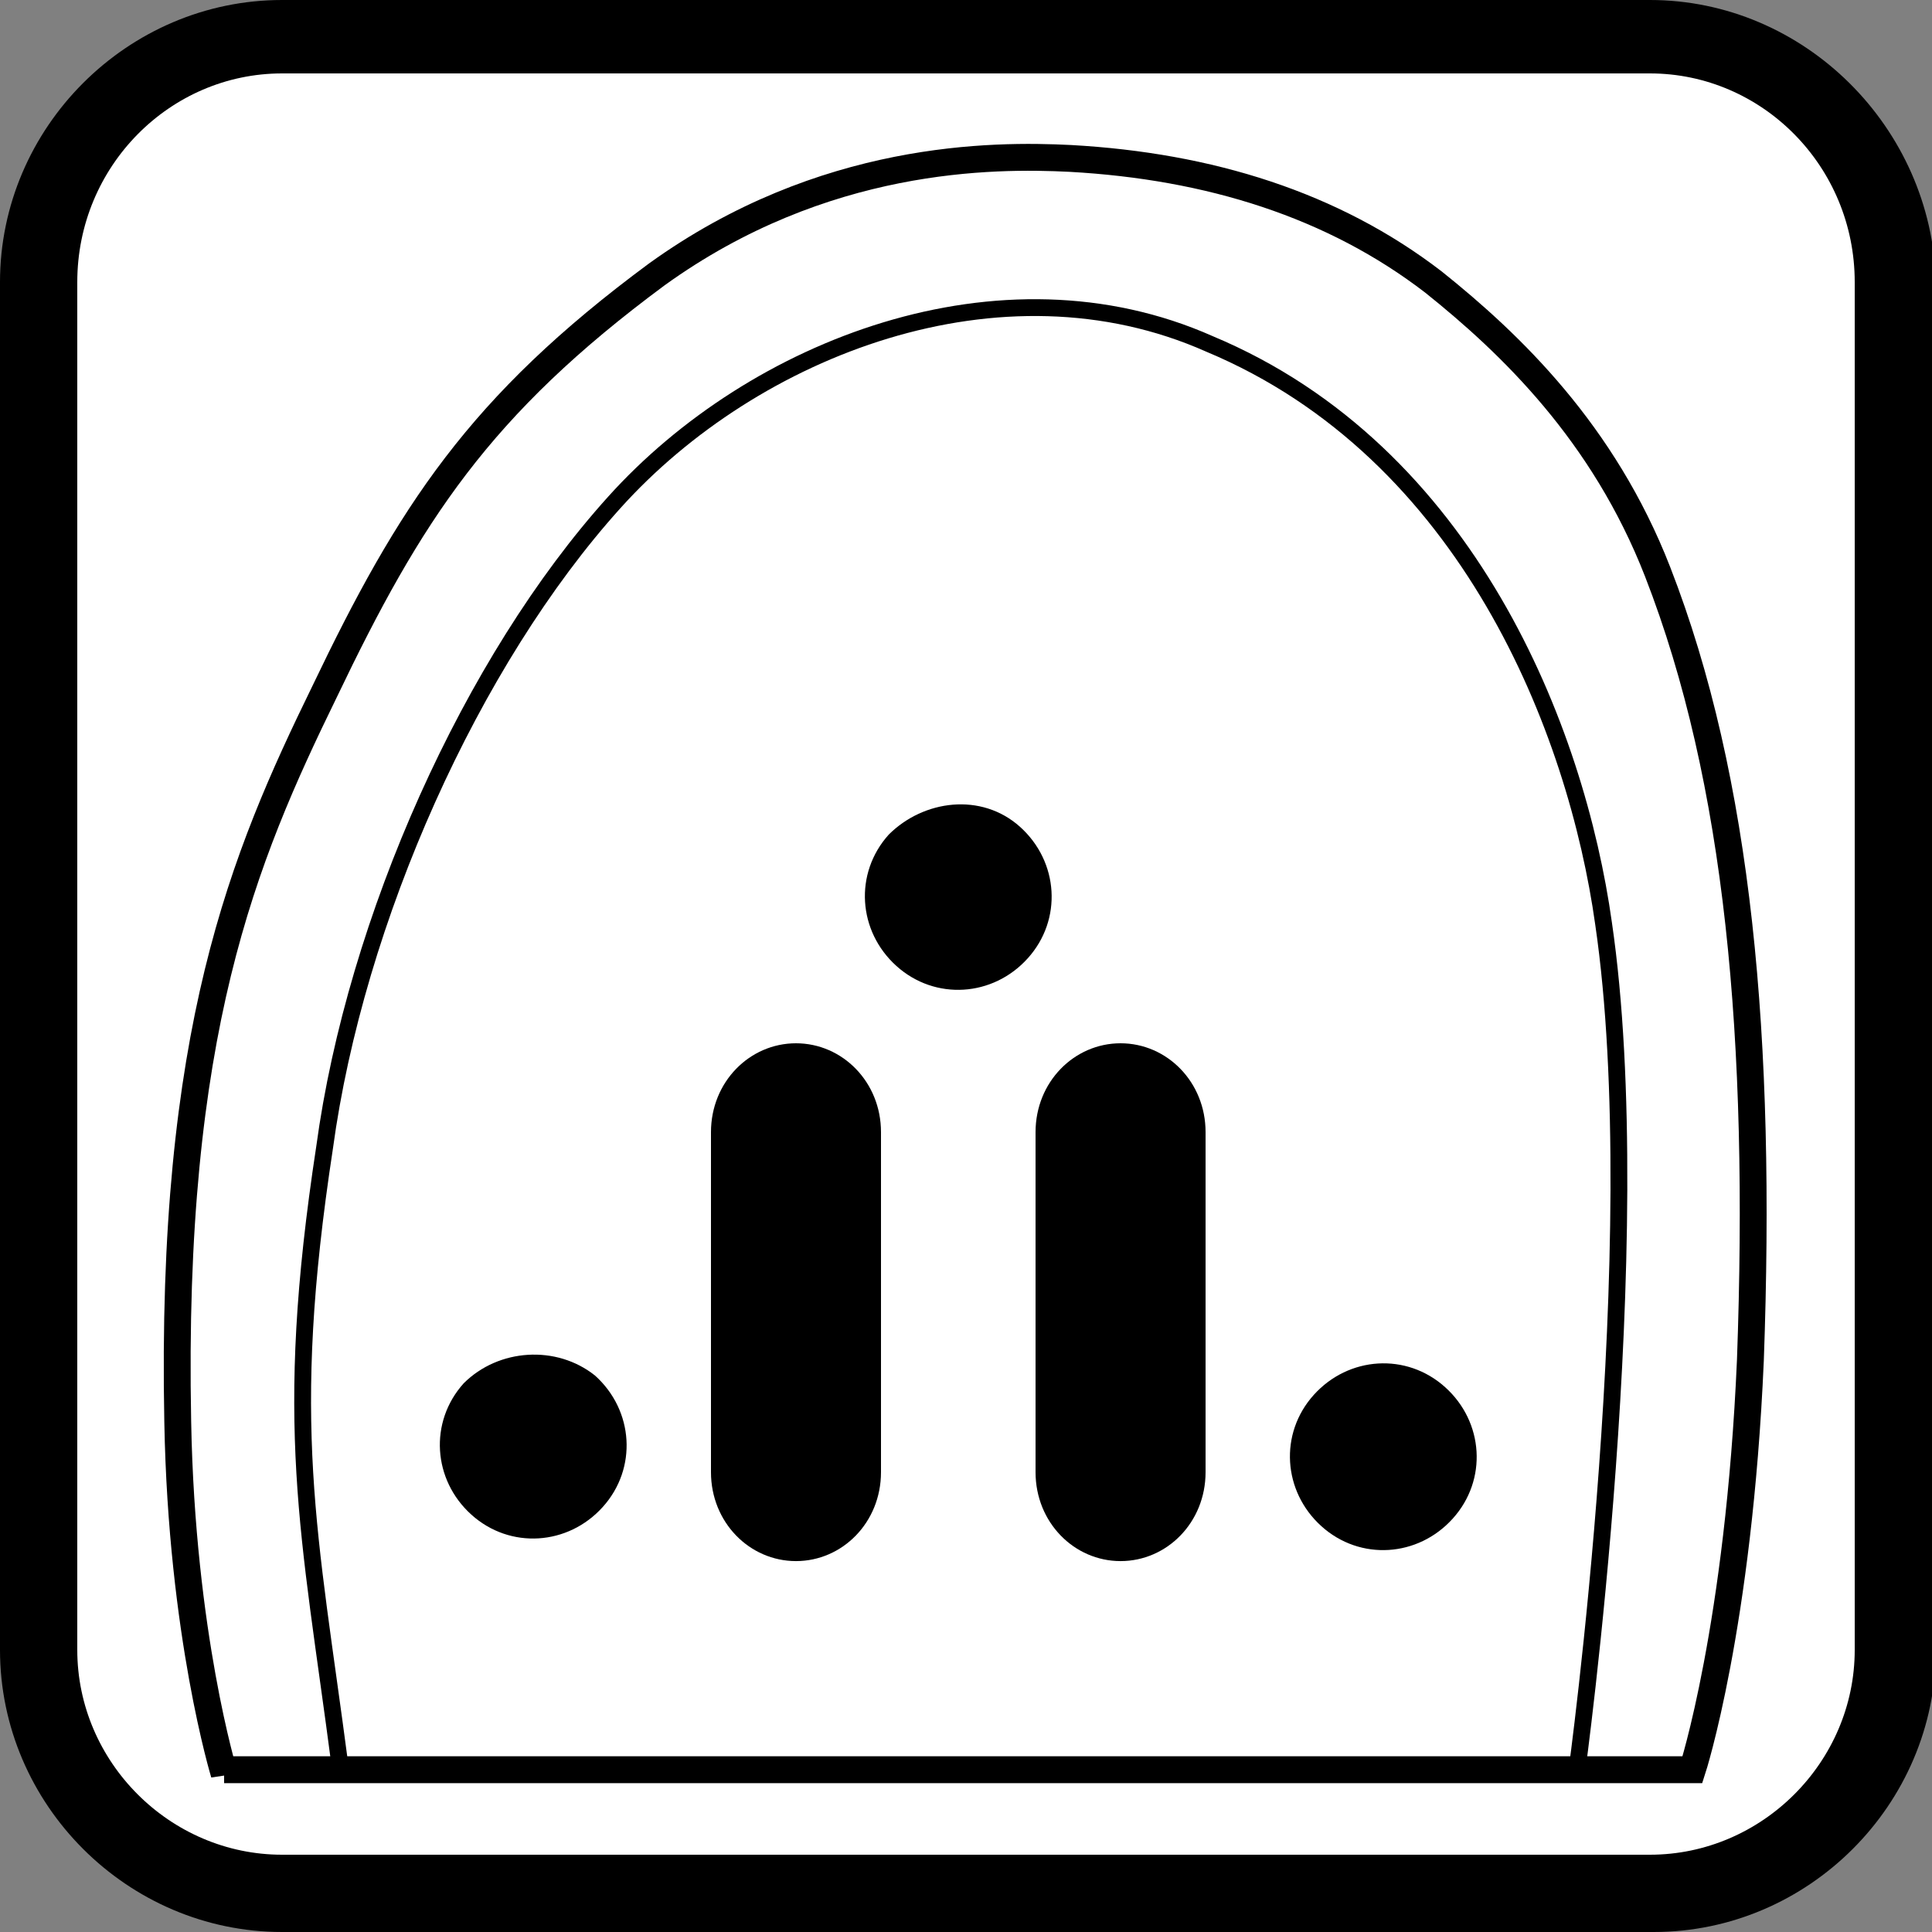
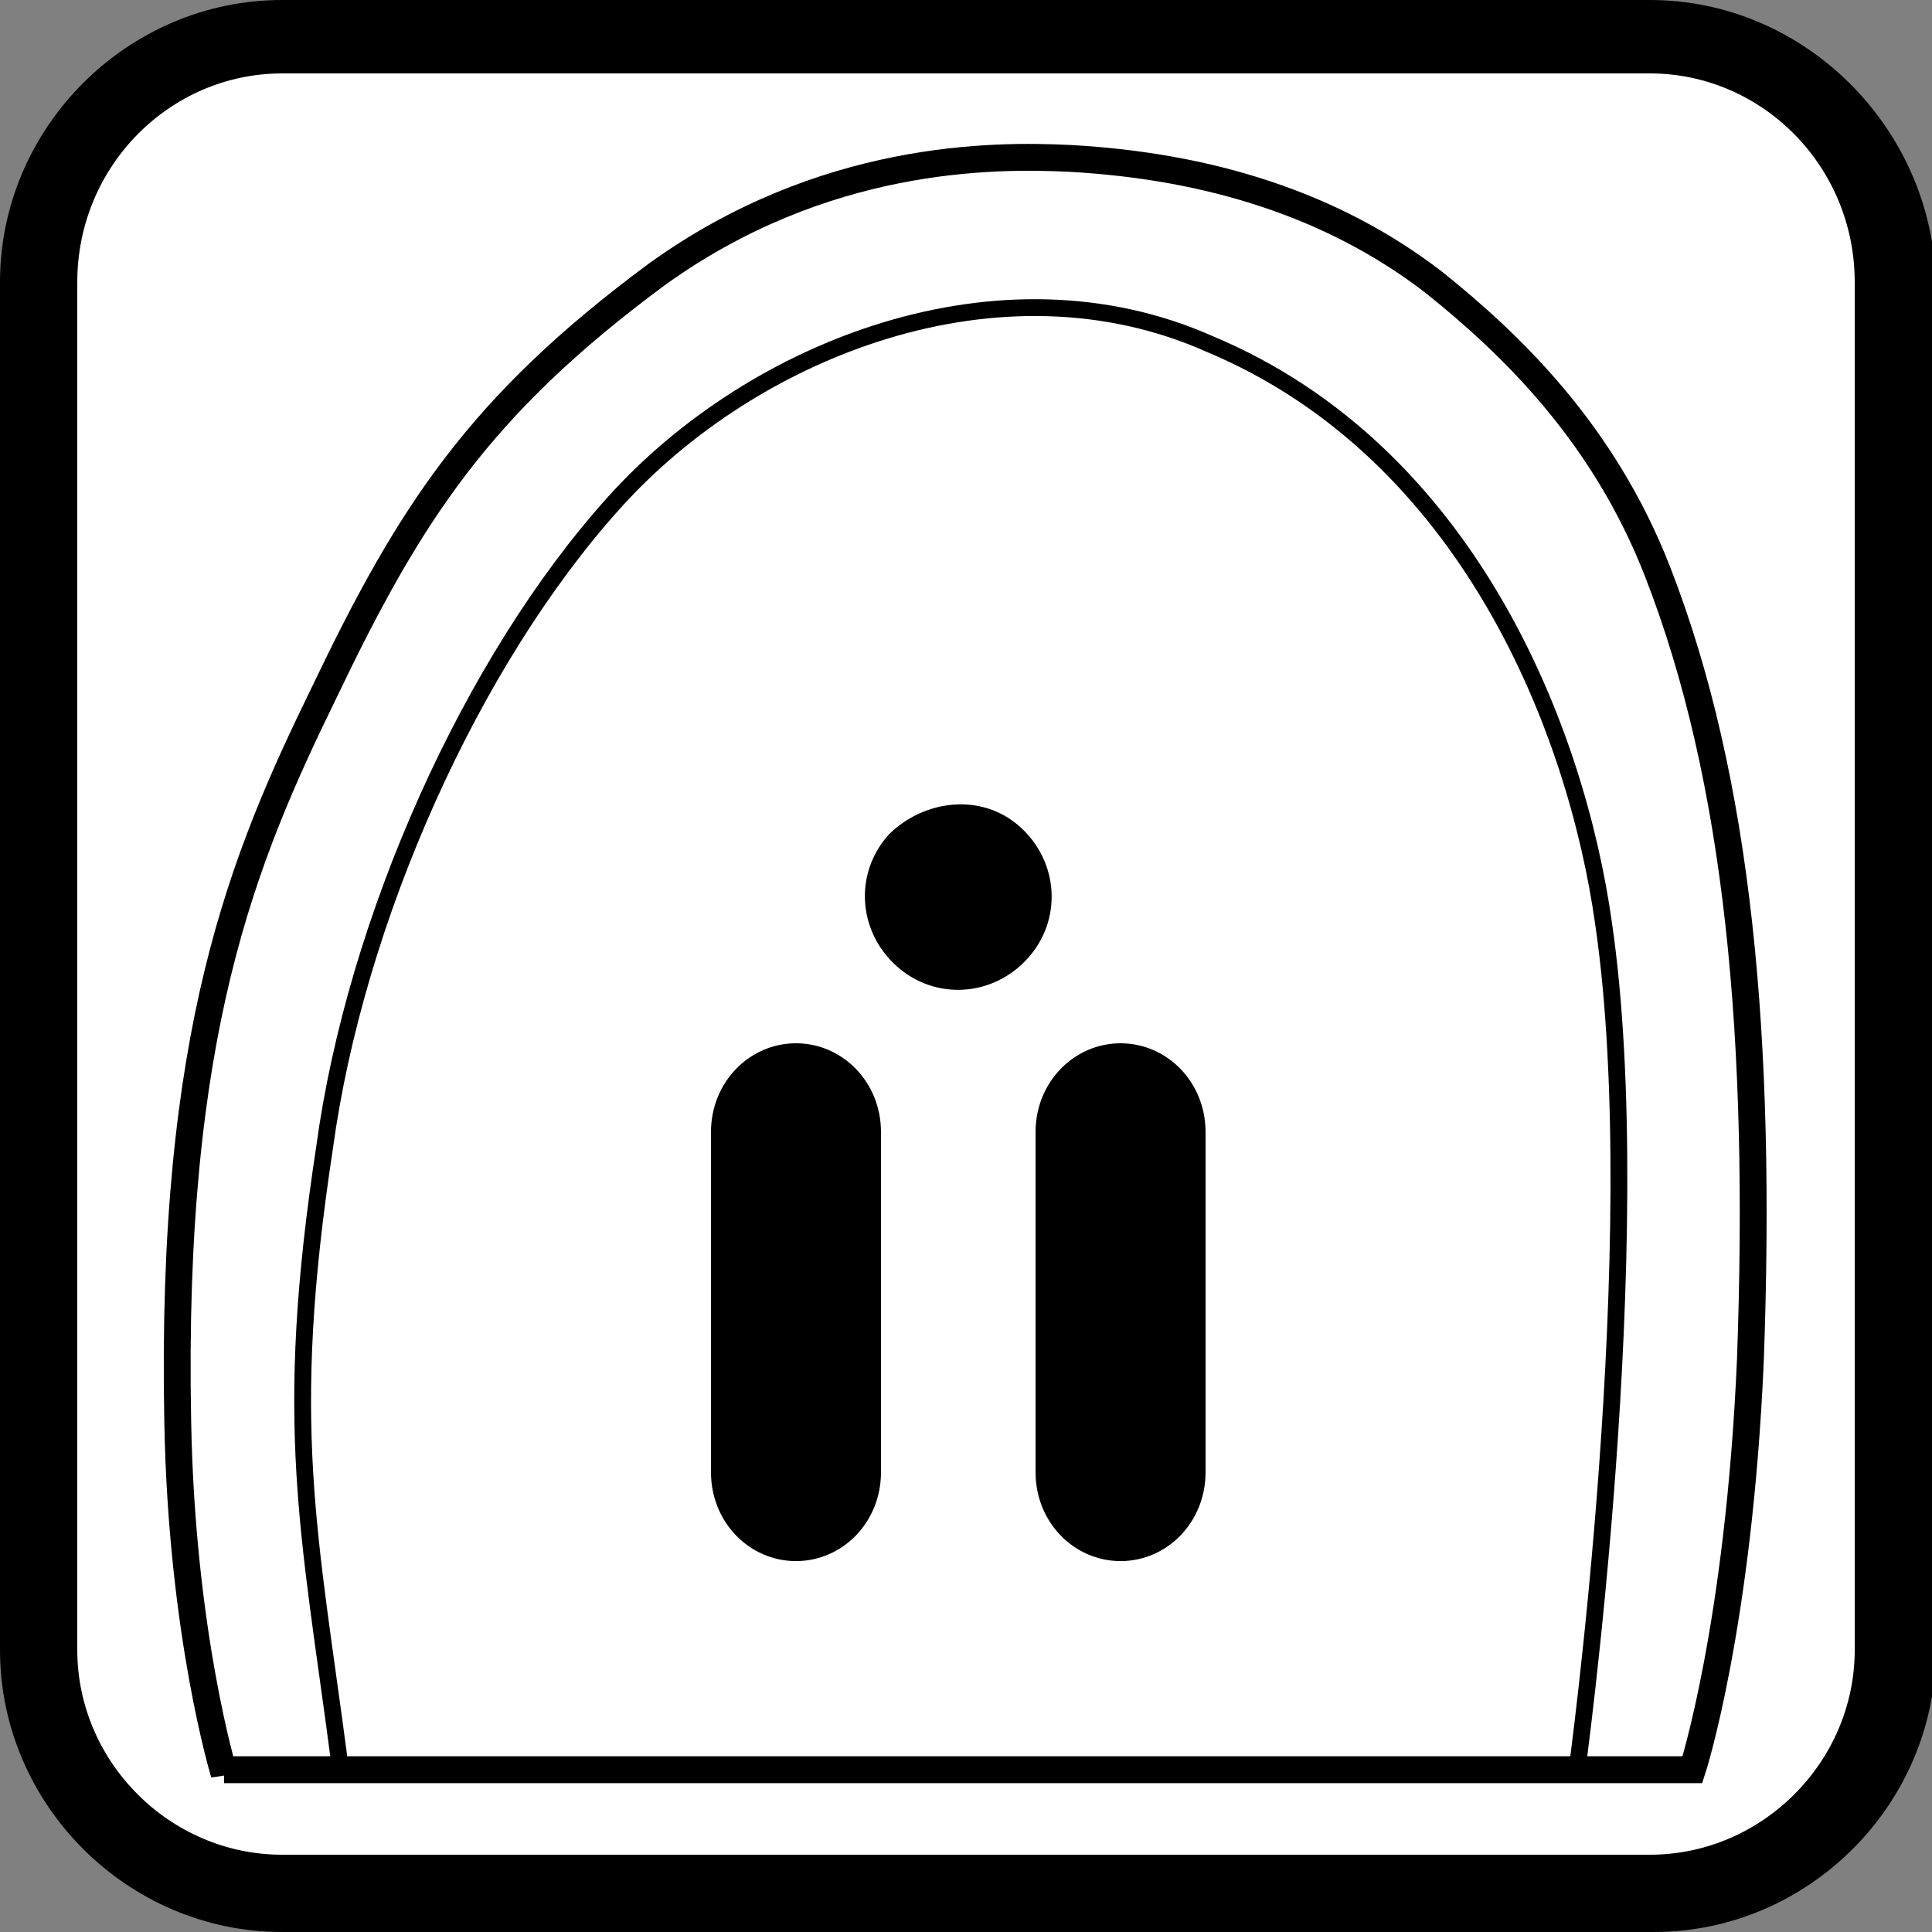
<svg xmlns="http://www.w3.org/2000/svg" version="1.1" id="圖層_1" x="0px" y="0px" width="50px" height="50px" viewBox="0 0 50 50" enable-background="new 0 0 50 50" xml:space="preserve">
  <rect x="0" y="0" width="50" height="50" fill="#808080" stroke="none" />
  <g id="圖層_32">
    <path fill="#FFFFFF" d="M7.3,49C3.8,49,1,46.2,1,42.7V7.3C1,3.8,3.8,1,7.3,1h35.5C46.2,1,49,3.8,49,7.3v35.5c0,3.5-2.8,6.3-6.3,6.3   H7.3V49z" />
    <path d="M42.7,1.9C45.6,1.9,48,4.3,48,7.3v35.4c0,2.899-2.4,5.3-5.3,5.3H7.3C4.4,48,2,45.6,2,42.7V7.3c0-3,2.4-5.4,5.3-5.4H42.7    M42.7,0H7.3C3.3,0,0,3.3,0,7.3v35.4c0,4,3.3,7.3,7.3,7.3h35.5c4,0,7.3-3.3,7.3-7.3V7.3C50,3.3,46.7,0,42.7,0" />
    <path fill="none" stroke="#000000" stroke-width="0.695" d="M5.8,45.9c0,0-1.1-3.601-1.2-9.101C4.4,26.7,6.3,22.2,8.4,17.9   c2.2-4.6,4-7.4,8.6-10.8c4.3-3.1,8.7-3.1,10.7-3c3.6,0.2,6.8,1.2,9.399,3.2c2,1.6,4.4,3.9,5.801,7.5C45,20.2,45.6,26.9,45.3,35.2   C45,42.1,43.8,45.8,43.8,45.8h-38V45.9z" />
    <path d="M26.4,21.4c1,0.9,1.1,2.4,0.199,3.4C25.7,25.8,24.2,25.9,23.2,25c-1-0.9-1.1-2.4-0.2-3.4C23.9,20.7,25.4,20.5,26.4,21.4" />
-     <path d="M37.4,35.9c1,0.899,1.1,2.399,0.199,3.399C36.7,40.3,35.2,40.4,34.2,39.5S33.1,37.1,34,36.1S36.4,35,37.4,35.9" />
-     <path d="M15.4,35.6c1,0.9,1.1,2.4,0.2,3.4s-2.4,1.1-3.4,0.2c-1-0.9-1.1-2.4-0.2-3.4C12.9,34.9,14.4,34.8,15.4,35.6" />
    <path fill="none" stroke="#000000" stroke-width="0.435" d="M40.8,45.9c0,0,1.9-13.801,0.7-22c-0.7-5-3.5-12.2-10.2-15   C25.9,6.5,19.5,9,15.9,13c-3.7,4.1-6.7,10.8-7.5,16.7C7.3,36.9,8,39.6,8.8,45.7L40.8,45.9z" />
    <path d="M31.2,38.1c0,1.301-1,2.301-2.2,2.301s-2.2-1-2.2-2.301v-8.8c0-1.3,1-2.3,2.2-2.3s2.2,1,2.2,2.3V38.1z" />
    <path d="M22.8,38.1c0,1.301-1,2.301-2.2,2.301c-1.2,0-2.2-1-2.2-2.301v-8.8c0-1.3,1-2.3,2.2-2.3c1.2,0,2.2,1,2.2,2.3V38.1z" />
    <path fill="none" d="M7,0C6.2,0,0,0.5,0,7.1v35.7C0,43.1,0.1,50,7.1,50h35.7c0,0,7.101,0,7.101-7.1V7.1c0,0,0-7-6.9-7.1H7z" />
  </g>
</svg>